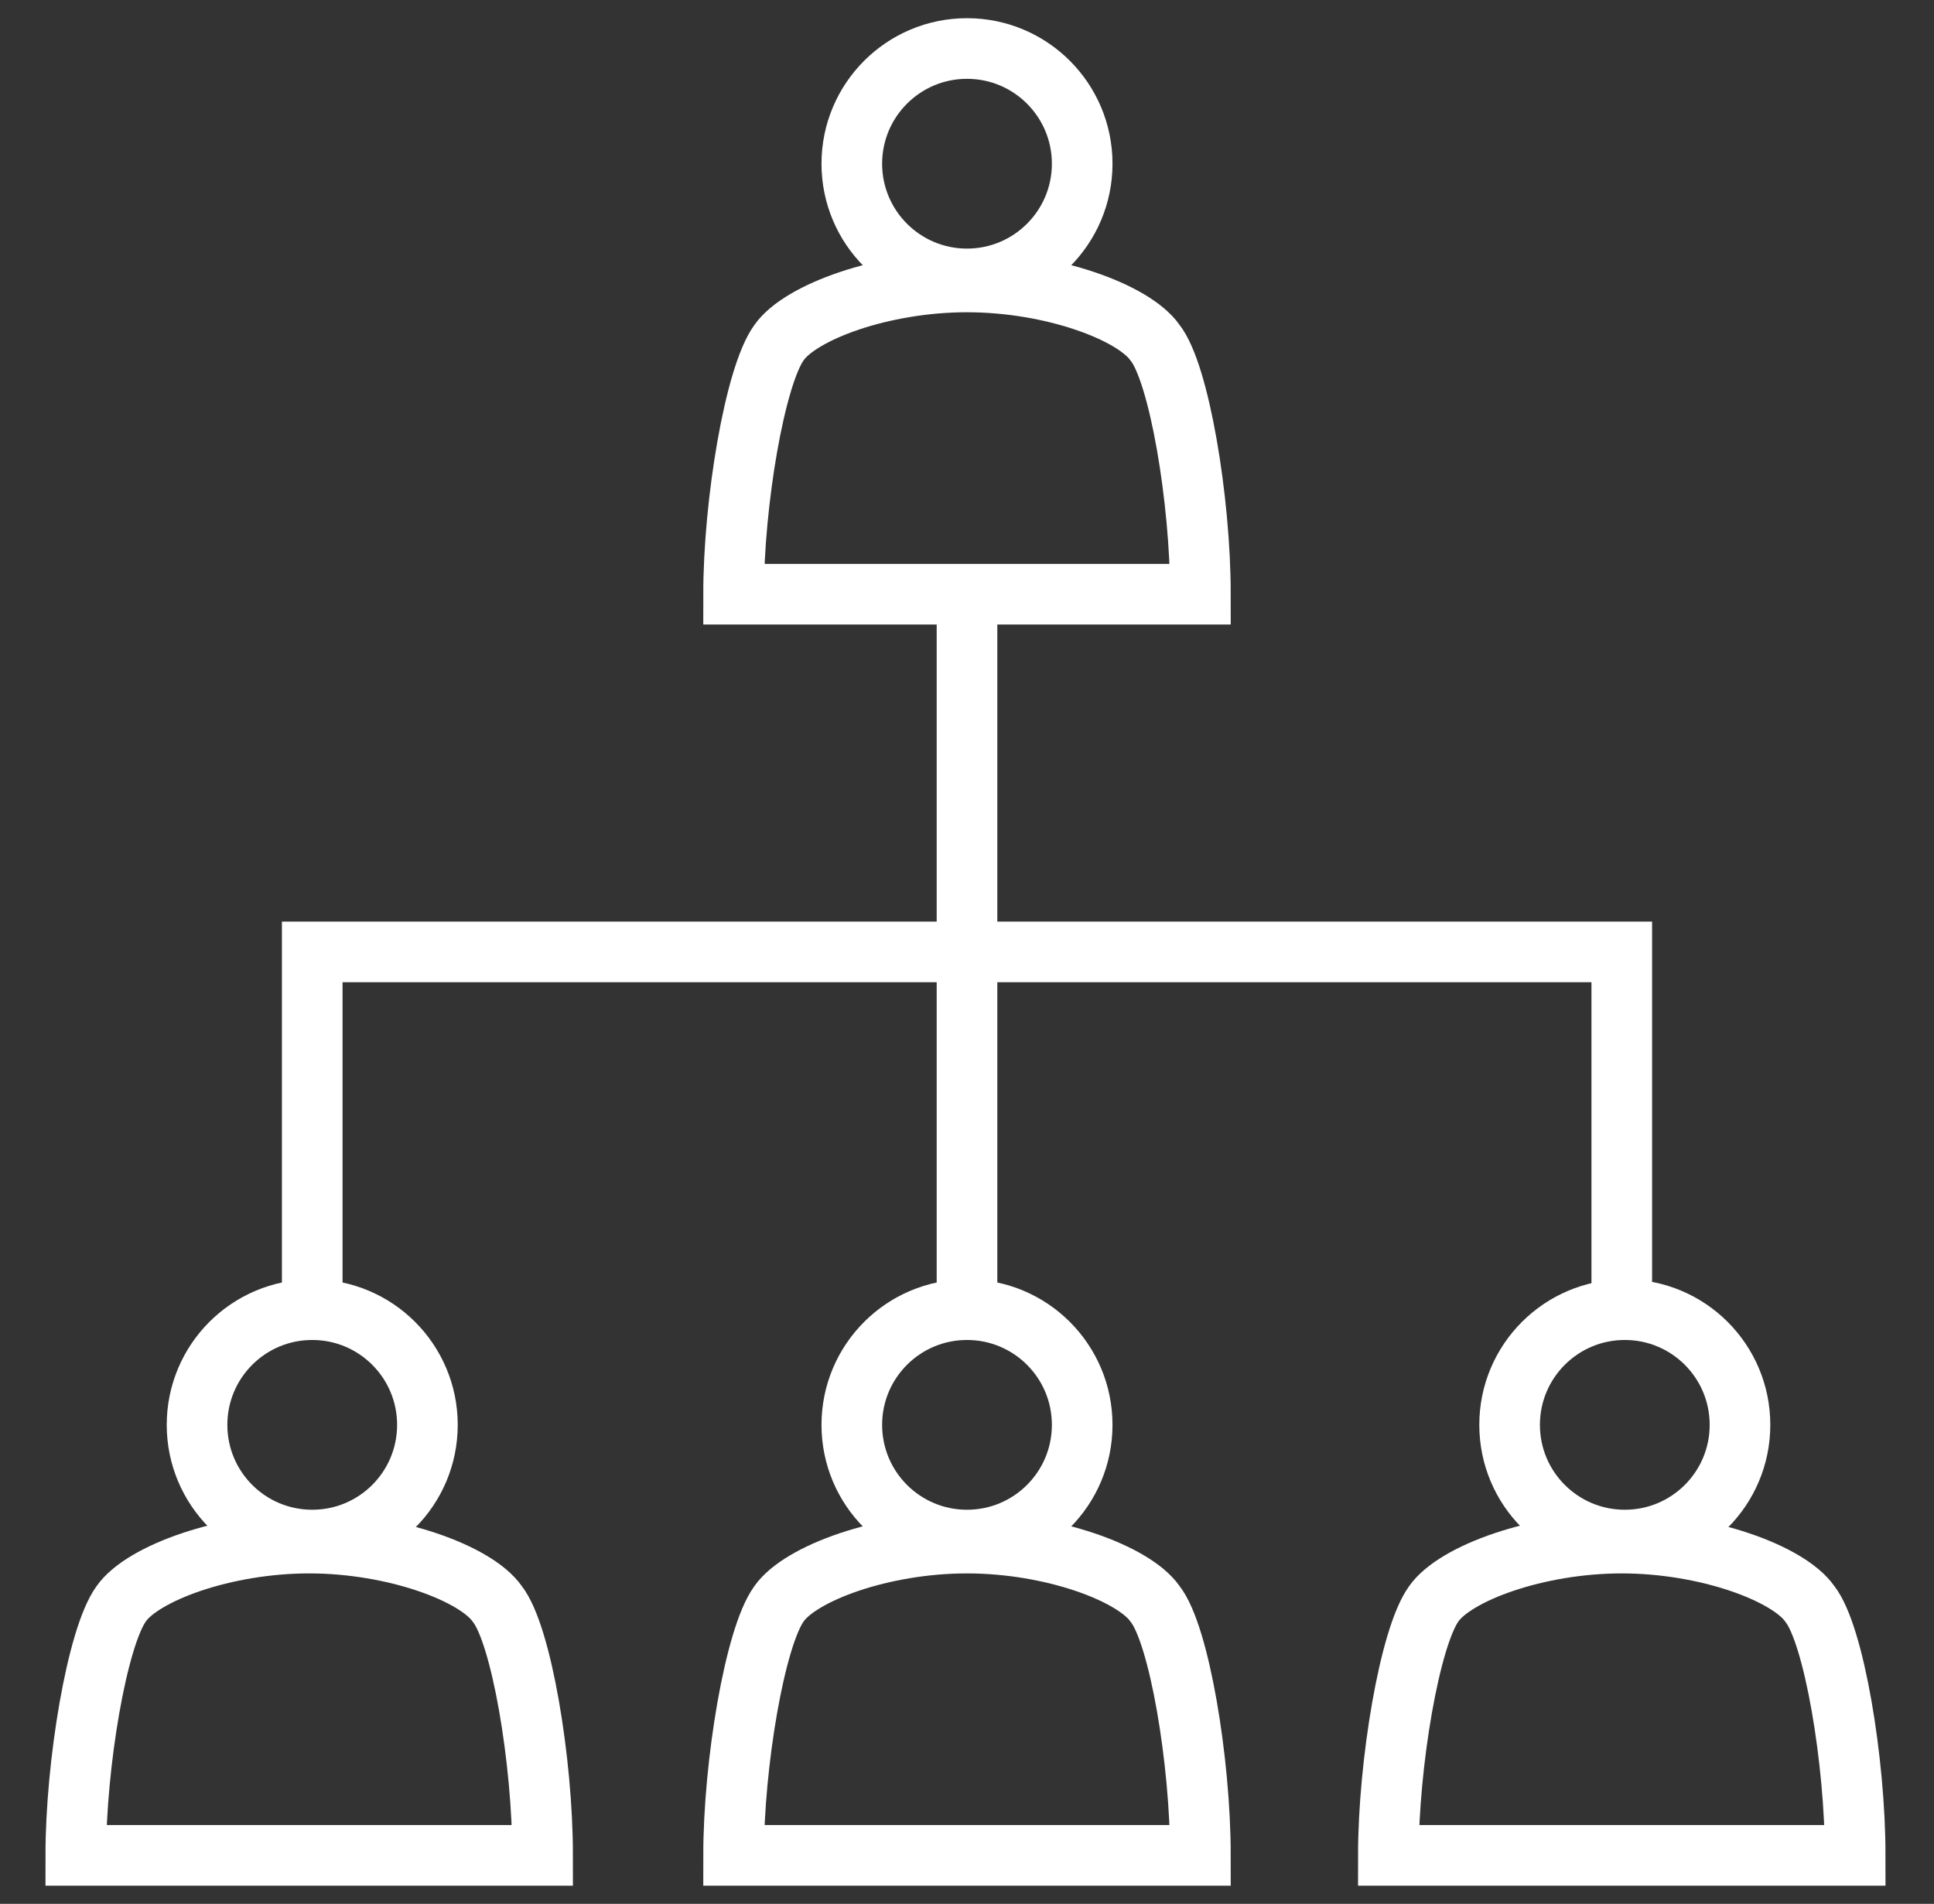
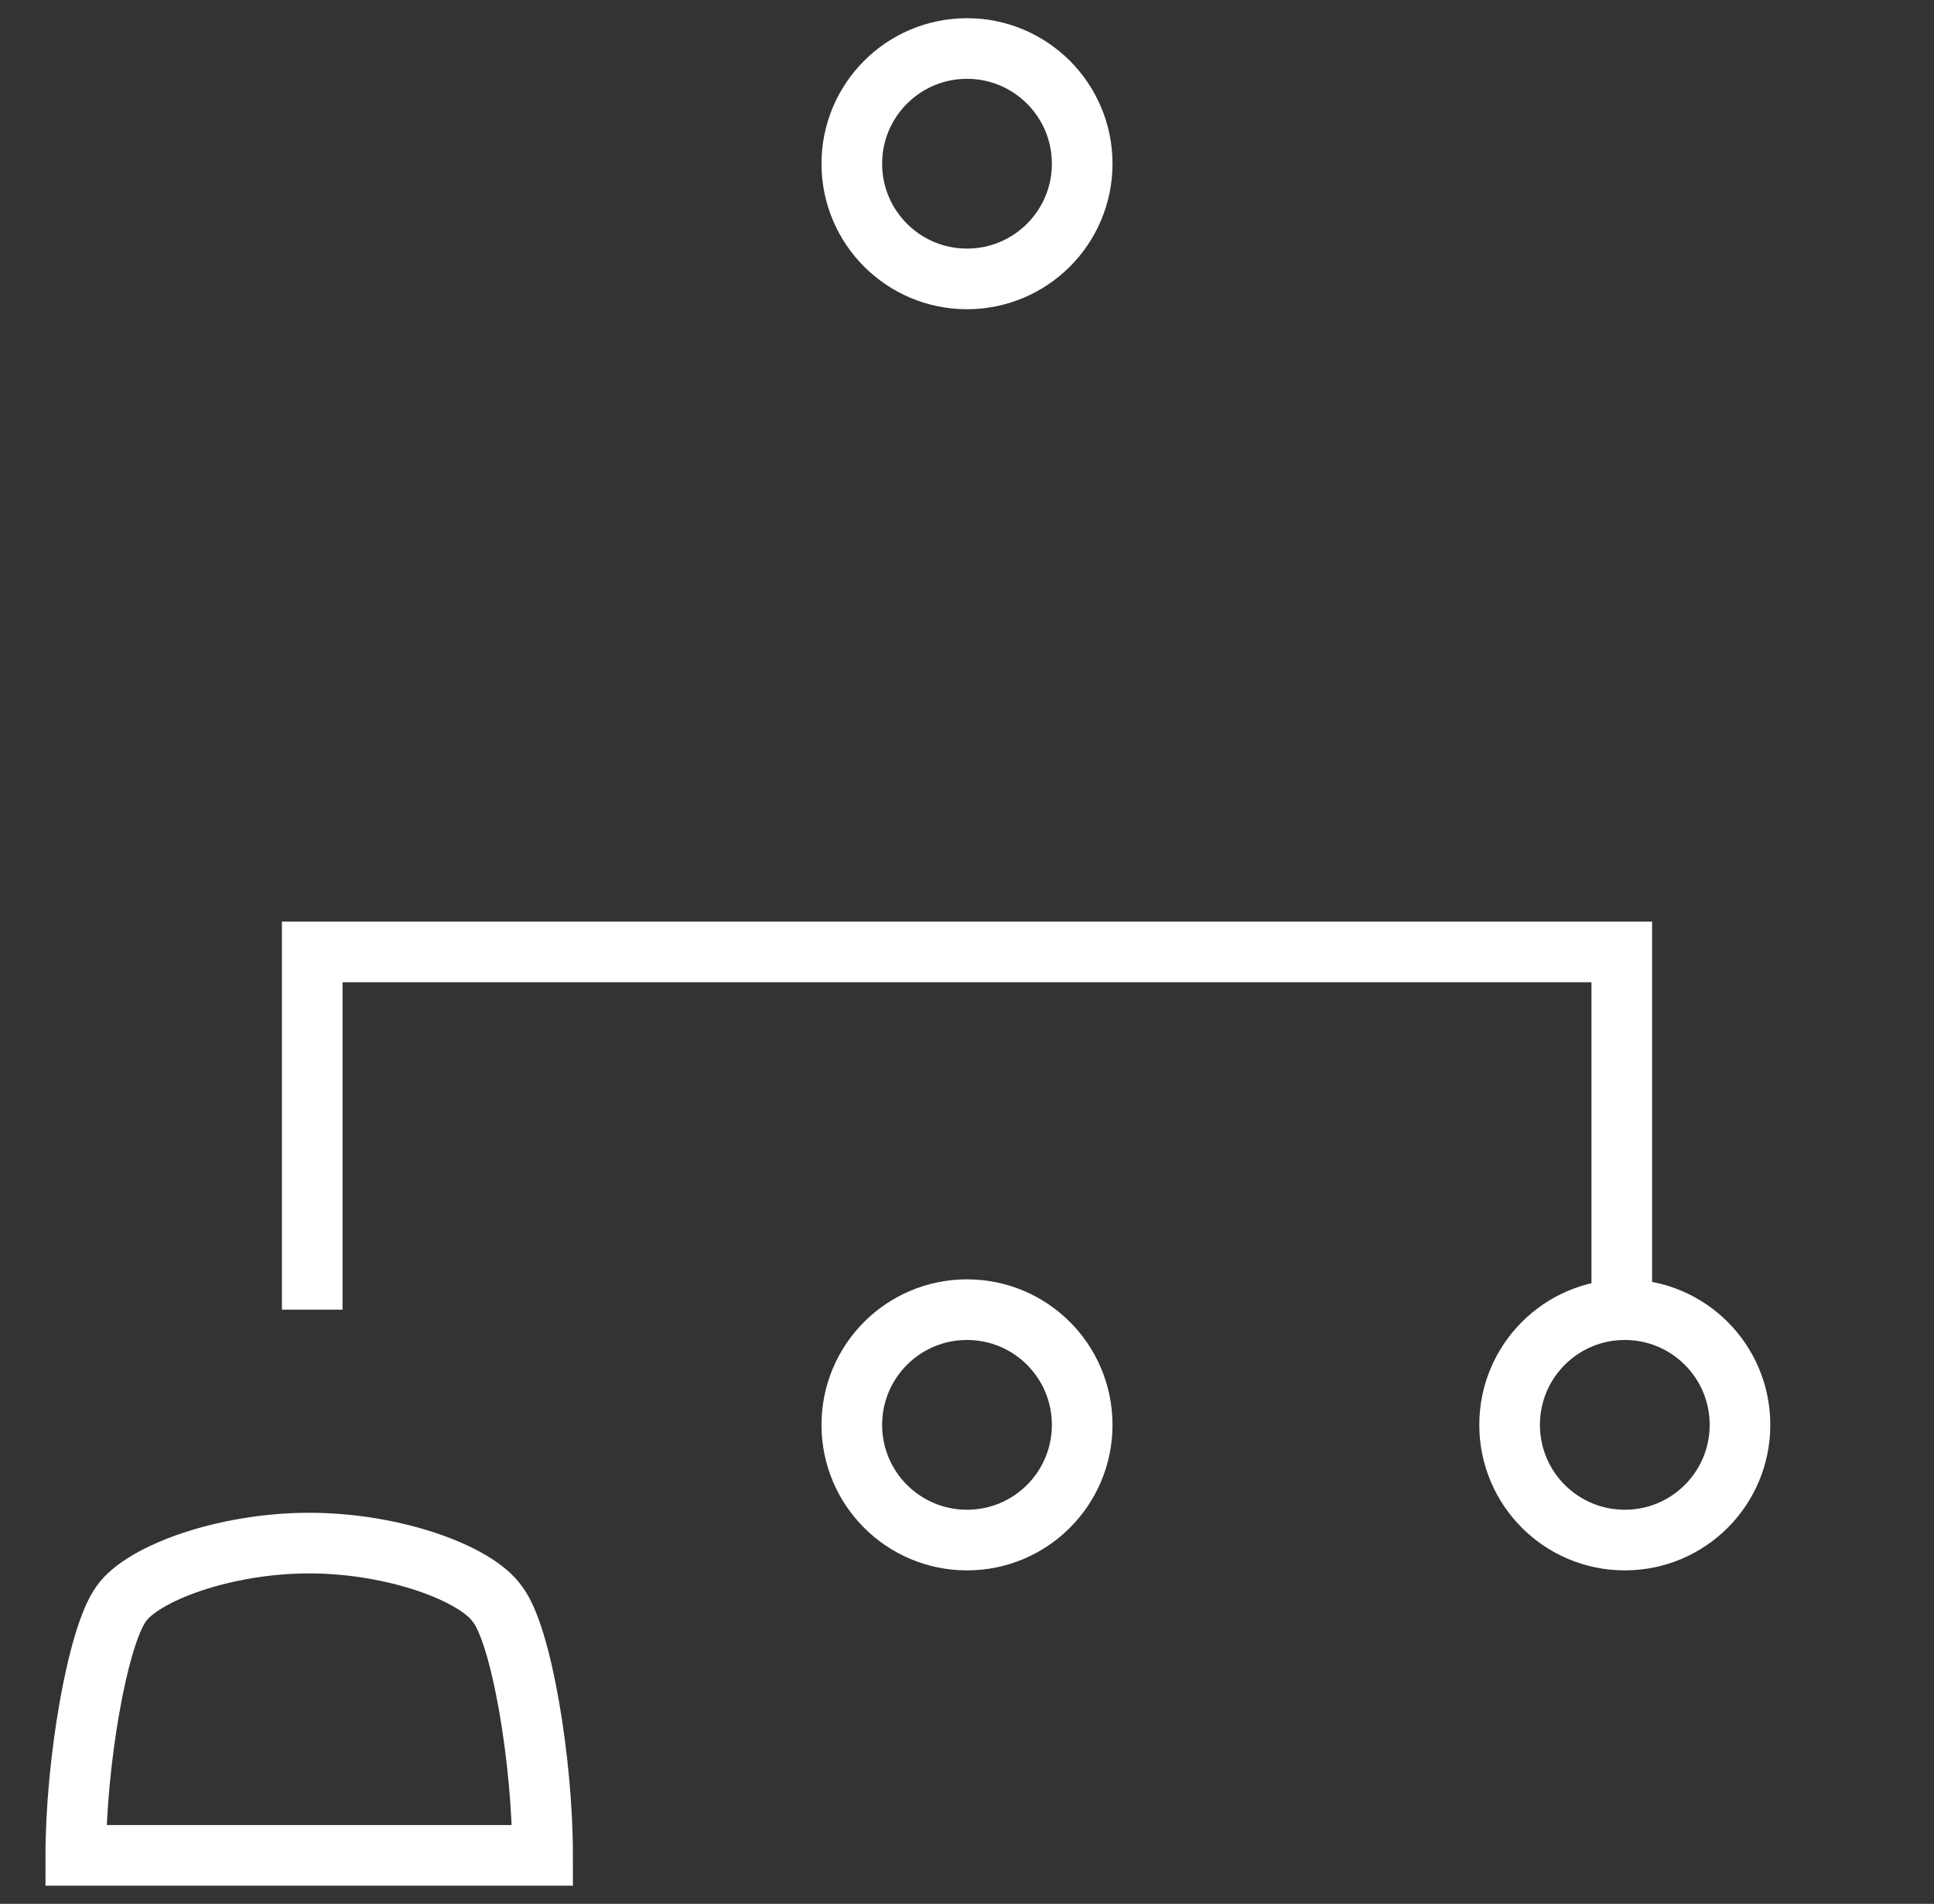
<svg xmlns="http://www.w3.org/2000/svg" version="1.1" id="レイヤー_1" x="0px" y="0px" width="63.8px" height="62.8px" viewBox="0 0 63.8 62.8" style="enable-background:new 0 0 63.8 62.8;" xml:space="preserve">
  <rect x="0" y="0" width="63.8" height="62.8" fill="#333333" stroke="none" />
  <style type="text/css">
	.st0{fill:none;stroke:#FFFFFF;stroke-width:2;stroke-miterlimit:10;}
</style>
  <g>
    <g>
-       <path class="st0" d="M14.1,47c0,2.1-1.7,3.8-3.8,3.8c-2.1,0-3.8-1.7-3.8-3.8c0-2.1,1.7-3.8,3.8-3.8C12.4,43.2,14.1,44.9,14.1,47z" />
      <path class="st0" d="M17.9,61.2c0-3.1-0.7-7.3-1.5-8.3c-0.7-1-3.4-2-6.2-2c-2.8,0-5.5,1-6.2,2c-0.8,1.1-1.5,5.3-1.5,8.3H17.9z" />
    </g>
    <g>
      <path class="st0" d="M35.7,47c0,2.1-1.7,3.8-3.8,3.8s-3.8-1.7-3.8-3.8c0-2.1,1.7-3.8,3.8-3.8S35.7,44.9,35.7,47z" />
-       <path class="st0" d="M39.6,61.2c0-3.1-0.7-7.3-1.5-8.3c-0.7-1-3.4-2-6.2-2s-5.5,1-6.2,2c-0.8,1.1-1.5,5.3-1.5,8.3H39.6z" />
    </g>
    <g>
      <circle class="st0" cx="31.9" cy="5.4" r="3.8" />
-       <path class="st0" d="M39.6,19.6c0-3.1-0.7-7.3-1.5-8.3c-0.7-1-3.4-2-6.2-2s-5.5,1-6.2,2c-0.8,1.1-1.5,5.3-1.5,8.3H39.6z" />
    </g>
    <g>
      <path class="st0" d="M57.4,47c0,2.1-1.7,3.8-3.8,3.8c-2.1,0-3.8-1.7-3.8-3.8c0-2.1,1.7-3.8,3.8-3.8C55.7,43.2,57.4,44.9,57.4,47z" />
-       <path class="st0" d="M61.2,61.2c0-3.1-0.7-7.3-1.5-8.3c-0.7-1-3.4-2-6.2-2c-2.8,0-5.5,1-6.2,2c-0.8,1.1-1.5,5.3-1.5,8.3H61.2z" />
    </g>
-     <line class="st0" x1="31.9" y1="43.2" x2="31.9" y2="19.6" />
    <polyline class="st0" points="10.3,43.2 10.3,31.4 53.5,31.4 53.5,43.2  " />
  </g>
</svg>